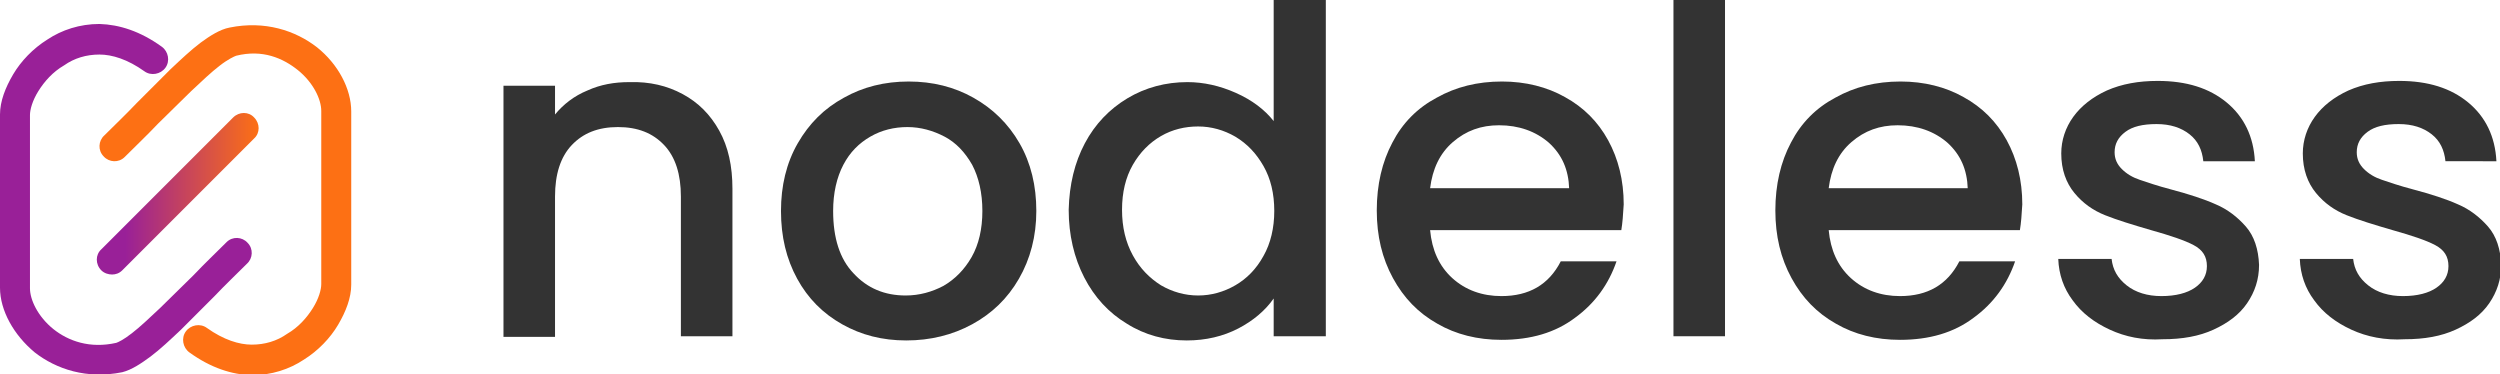
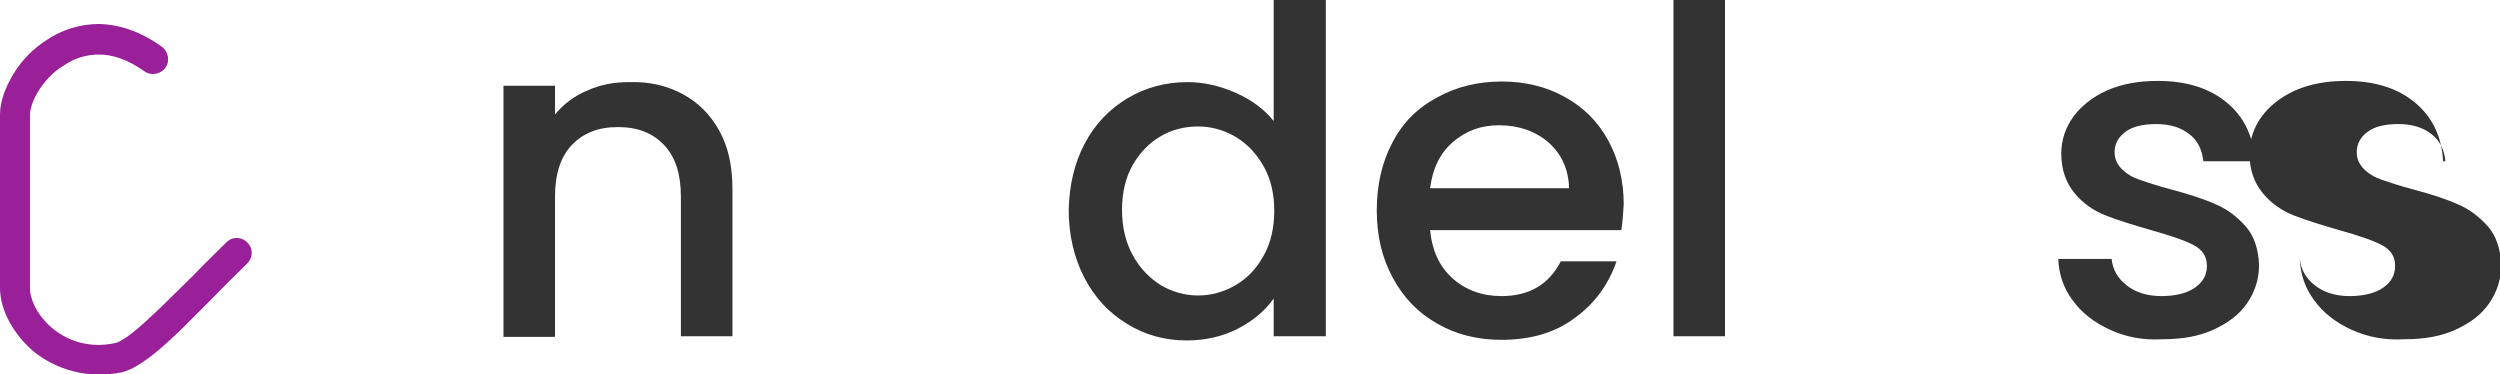
<svg xmlns="http://www.w3.org/2000/svg" version="1.1" id="Layer_1" x="0px" y="0px" viewBox="0 0 417.1 62.4" style="enable-background:new 0 0 417.1 62.4;" xml:space="preserve">
  <style type="text/css">
	.st0{fill:#333333;}
	.st1{fill-rule:evenodd;clip-rule:evenodd;fill:#992098;}
	.st2{fill-rule:evenodd;clip-rule:evenodd;fill:#FD7014;}
	.st3{fill-rule:evenodd;clip-rule:evenodd;fill:url(#SVGID_1_);}
	.st4{fill:none;stroke:#992098;stroke-width:22;stroke-linecap:round;stroke-linejoin:bevel;stroke-miterlimit:10;}
	.st5{fill:none;stroke:#000000;stroke-width:12;stroke-miterlimit:10;}
	.st6{fill:none;stroke:#000000;stroke-width:12;stroke-linecap:round;stroke-miterlimit:10;}
	.st7{fill:none;stroke:#FD7014;stroke-width:20;stroke-linecap:round;stroke-miterlimit:10;}
	.st8{fill:none;stroke:#000000;stroke-width:26;stroke-miterlimit:10;}
	.st9{fill:none;stroke:#000000;stroke-width:26;stroke-linecap:round;stroke-miterlimit:10;}
	.st10{fill:none;stroke:#FD7014;stroke-width:25;stroke-linecap:round;stroke-miterlimit:10;}
	.st11{fill:none;stroke:#000000;stroke-width:15;stroke-linecap:round;stroke-linejoin:round;stroke-miterlimit:10;}
	.st12{fill:#FFFFFF;stroke:#000000;stroke-width:22;stroke-miterlimit:10;}
	.st13{fill:none;stroke:#000000;stroke-width:22;stroke-miterlimit:10;}
	.st14{fill:none;stroke:#000000;stroke-width:22;stroke-linecap:round;stroke-miterlimit:10;}
	.st15{fill:url(#SVGID_2_);}
	.st16{fill:none;stroke:#992098;stroke-width:18;stroke-linecap:round;stroke-linejoin:bevel;stroke-miterlimit:10;}
	.st17{fill:url(#SVGID_3_);}
	.st18{fill:#F3F3F3;stroke:#333333;stroke-width:9;stroke-linecap:round;stroke-linejoin:round;stroke-miterlimit:10;}
	.st19{fill:#FFFFFF;stroke:#333333;stroke-width:9;stroke-linecap:round;stroke-linejoin:round;stroke-miterlimit:10;}
	.st20{fill:none;stroke:#333333;stroke-width:9;stroke-linecap:round;stroke-linejoin:round;stroke-miterlimit:10;}
	.st21{fill:none;stroke:#FD7014;stroke-width:13;stroke-linecap:round;stroke-miterlimit:10;}
	.st22{fill:none;stroke:#333333;stroke-width:10;stroke-linecap:round;stroke-linejoin:round;stroke-miterlimit:10;}
	.st23{fill:none;stroke:#992098;stroke-width:13;stroke-linecap:round;stroke-linejoin:bevel;stroke-miterlimit:10;}
	.st24{fill:#FFFFFF;}
	.st25{fill-rule:evenodd;clip-rule:evenodd;fill:url(#SVGID_4_);}
	.st26{fill:none;stroke:url(#SVGID_5_);stroke-width:47;stroke-linecap:round;stroke-linejoin:round;stroke-miterlimit:10;}
	.st27{fill:none;stroke:url(#SVGID_6_);stroke-width:47;stroke-linecap:round;stroke-linejoin:round;stroke-miterlimit:10;}
	.st28{fill:none;stroke:#992098;stroke-width:9;stroke-linecap:round;stroke-linejoin:round;stroke-miterlimit:10;}
	.st29{fill:url(#SVGID_7_);}
	.st30{fill:#F3F3F3;stroke:#333333;stroke-width:7;stroke-linecap:round;stroke-linejoin:round;stroke-miterlimit:10;}
	.st31{fill:#FFFFFF;stroke:#333333;stroke-width:7;stroke-linecap:round;stroke-linejoin:round;stroke-miterlimit:10;}
	.st32{fill:none;stroke:#333333;stroke-width:7;stroke-linecap:round;stroke-linejoin:round;stroke-miterlimit:10;}
	.st33{fill:none;stroke:#FD7014;stroke-width:7;stroke-linecap:round;stroke-miterlimit:10;}
	.st34{opacity:0.3;}
	.st35{clip-path:url(#SVGID_9_);fill:#992098;}
	.st36{fill:#F3F3F3;}
	.st37{clip-path:url(#SVGID_11_);fill:#DD5838;}
	.st38{clip-path:url(#SVGID_11_);fill:#DE5937;}
	.st39{clip-path:url(#SVGID_11_);fill:#DF5A36;}
	.st40{clip-path:url(#SVGID_11_);fill:#E05A35;}
	.st41{clip-path:url(#SVGID_11_);fill:#E15B34;}
	.st42{clip-path:url(#SVGID_11_);fill:#E25C32;}
	.st43{clip-path:url(#SVGID_11_);fill:#E35C31;}
	.st44{clip-path:url(#SVGID_11_);fill:#E45D30;}
	.st45{clip-path:url(#SVGID_11_);fill:#E55E2F;}
	.st46{clip-path:url(#SVGID_11_);fill:#E65F2E;}
	.st47{clip-path:url(#SVGID_11_);fill:#E75F2D;}
	.st48{clip-path:url(#SVGID_11_);fill:#E7602C;}
	.st49{clip-path:url(#SVGID_11_);fill:#E8602B;}
	.st50{clip-path:url(#SVGID_11_);fill:#E9612A;}
	.st51{clip-path:url(#SVGID_11_);fill:#EA622A;}
	.st52{clip-path:url(#SVGID_11_);fill:#EB6229;}
	.st53{clip-path:url(#SVGID_11_);fill:#EB6328;}
	.st54{clip-path:url(#SVGID_11_);fill:#EC6327;}
	.st55{clip-path:url(#SVGID_11_);fill:#ED6426;}
	.st56{clip-path:url(#SVGID_11_);fill:#EE6425;}
	.st57{clip-path:url(#SVGID_11_);fill:#EE6525;}
	.st58{clip-path:url(#SVGID_11_);fill:#EF6524;}
	.st59{clip-path:url(#SVGID_11_);fill:#F06623;}
	.st60{clip-path:url(#SVGID_11_);fill:#F06622;}
	.st61{clip-path:url(#SVGID_11_);fill:#F16722;}
	.st62{clip-path:url(#SVGID_11_);fill:#F16721;}
	.st63{clip-path:url(#SVGID_11_);fill:#F26820;}
	.st64{clip-path:url(#SVGID_11_);fill:#F36820;}
	.st65{clip-path:url(#SVGID_11_);fill:#F3691F;}
	.st66{clip-path:url(#SVGID_11_);fill:#F4691F;}
	.st67{clip-path:url(#SVGID_11_);fill:#F4691E;}
	.st68{clip-path:url(#SVGID_11_);fill:#F56A1D;}
	.st69{clip-path:url(#SVGID_11_);fill:#F66A1C;}
	.st70{clip-path:url(#SVGID_11_);fill:#F66B1C;}
	.st71{clip-path:url(#SVGID_11_);fill:#F66B1B;}
	.st72{clip-path:url(#SVGID_11_);fill:#F76B1B;}
	.st73{clip-path:url(#SVGID_11_);fill:#F76C1B;}
	.st74{clip-path:url(#SVGID_11_);fill:#F86C1A;}
	.st75{clip-path:url(#SVGID_11_);fill:#F86C19;}
	.st76{clip-path:url(#SVGID_11_);fill:#F96D19;}
	.st77{clip-path:url(#SVGID_11_);fill:#F96D18;}
	.st78{clip-path:url(#SVGID_11_);fill:#FA6D18;}
	.st79{clip-path:url(#SVGID_11_);fill:#FA6E18;}
	.st80{clip-path:url(#SVGID_11_);fill:#FA6E17;}
	.st81{clip-path:url(#SVGID_11_);fill:#FB6E17;}
	.st82{clip-path:url(#SVGID_11_);fill:#FB6E16;}
	.st83{clip-path:url(#SVGID_11_);fill:#FB6F16;}
	.st84{clip-path:url(#SVGID_11_);fill:#FC6F16;}
	.st85{clip-path:url(#SVGID_11_);fill:#FC6F15;}
	.st86{clip-path:url(#SVGID_11_);fill:#FC7015;}
	.st87{clip-path:url(#SVGID_11_);fill:#FD7014;}
	.st88{clip-path:url(#SVGID_11_);fill:#B83C62;}
	.st89{clip-path:url(#SVGID_11_);fill:#BA3D60;}
	.st90{clip-path:url(#SVGID_11_);fill:#BB3F5E;}
	.st91{clip-path:url(#SVGID_11_);fill:#BD405C;}
	.st92{clip-path:url(#SVGID_11_);fill:#BE415B;}
	.st93{clip-path:url(#SVGID_11_);fill:#C04259;}
	.st94{clip-path:url(#SVGID_11_);fill:#C24357;}
	.st95{clip-path:url(#SVGID_11_);fill:#C34555;}
	.st96{clip-path:url(#SVGID_11_);fill:#C54654;}
	.st97{clip-path:url(#SVGID_11_);fill:#C64752;}
	.st98{clip-path:url(#SVGID_11_);fill:#C84850;}
	.st99{clip-path:url(#SVGID_11_);fill:#C9494F;}
	.st100{clip-path:url(#SVGID_11_);fill:#CA4A4D;}
	.st101{clip-path:url(#SVGID_11_);fill:#CC4B4C;}
	.st102{clip-path:url(#SVGID_11_);fill:#CD4C4A;}
	.st103{clip-path:url(#SVGID_11_);fill:#CF4D48;}
	.st104{clip-path:url(#SVGID_11_);fill:#D04E47;}
	.st105{clip-path:url(#SVGID_11_);fill:#D14F46;}
	.st106{clip-path:url(#SVGID_11_);fill:#D25044;}
	.st107{clip-path:url(#SVGID_11_);fill:#D45143;}
	.st108{clip-path:url(#SVGID_11_);fill:#D55241;}
	.st109{clip-path:url(#SVGID_11_);fill:#D65340;}
	.st110{clip-path:url(#SVGID_11_);fill:#D7543F;}
	.st111{clip-path:url(#SVGID_11_);fill:#D8553D;}
	.st112{clip-path:url(#SVGID_11_);fill:#DA553C;}
	.st113{clip-path:url(#SVGID_11_);fill:#DB563B;}
	.st114{clip-path:url(#SVGID_11_);fill:#DC5739;}
	.st115{clip-path:url(#SVGID_11_);fill:#911F8E;}
	.st116{clip-path:url(#SVGID_11_);fill:#93218C;}
	.st117{clip-path:url(#SVGID_11_);fill:#952289;}
	.st118{clip-path:url(#SVGID_11_);fill:#972487;}
	.st119{clip-path:url(#SVGID_11_);fill:#9A2584;}
	.st120{clip-path:url(#SVGID_11_);fill:#9C2782;}
	.st121{clip-path:url(#SVGID_11_);fill:#9E2980;}
	.st122{clip-path:url(#SVGID_11_);fill:#A02A7D;}
	.st123{clip-path:url(#SVGID_11_);fill:#A22C7B;}
	.st124{clip-path:url(#SVGID_11_);fill:#A42D79;}
	.st125{clip-path:url(#SVGID_11_);fill:#A62F77;}
	.st126{clip-path:url(#SVGID_11_);fill:#A83074;}
	.st127{clip-path:url(#SVGID_11_);fill:#AA3172;}
	.st128{clip-path:url(#SVGID_11_);fill:#AB3370;}
	.st129{clip-path:url(#SVGID_11_);fill:#AD346E;}
	.st130{clip-path:url(#SVGID_11_);fill:#AF366C;}
	.st131{clip-path:url(#SVGID_11_);fill:#B1376A;}
	.st132{clip-path:url(#SVGID_11_);fill:#B33868;}
	.st133{clip-path:url(#SVGID_11_);fill:#B43A66;}
	.st134{clip-path:url(#SVGID_11_);fill:#B63B64;}
	.st135{fill:#992098;}
	.st136{fill:none;stroke:#FD7014;stroke-width:9;stroke-linecap:round;stroke-linejoin:round;stroke-miterlimit:10;}
	.st137{fill:none;stroke:#992098;stroke-width:20.992;stroke-linecap:round;stroke-linejoin:round;stroke-miterlimit:10;}
	.st138{fill:none;stroke:#FD7014;stroke-width:12;stroke-linecap:round;stroke-linejoin:round;stroke-miterlimit:10;}
	.st139{fill:none;stroke:#992098;stroke-width:12;stroke-linecap:round;stroke-linejoin:round;stroke-miterlimit:10;}
	.st140{fill:#FD7014;}
	.st141{fill:none;stroke:url(#SVGID_12_);stroke-width:20.992;stroke-linecap:round;stroke-linejoin:round;stroke-miterlimit:10;}
	.st142{fill:none;stroke:url(#SVGID_13_);stroke-width:14;stroke-linecap:round;stroke-linejoin:round;stroke-miterlimit:10;}
	.st143{fill:none;stroke:#992098;stroke-width:14;stroke-linecap:round;stroke-linejoin:round;stroke-miterlimit:10;}
	.st144{fill:none;stroke:#F3F3F3;stroke-width:7;stroke-linecap:round;stroke-linejoin:round;stroke-miterlimit:10;}
	.st145{fill:none;stroke:url(#SVGID_14_);stroke-width:13;stroke-linecap:round;stroke-linejoin:round;stroke-miterlimit:10;}
	.st146{fill:none;stroke:#FD7014;stroke-width:4;stroke-miterlimit:10;}
	.st147{fill:url(#SVGID_15_);}
	.st148{fill:none;stroke:url(#SVGID_16_);stroke-width:13;stroke-linecap:round;stroke-linejoin:round;stroke-miterlimit:10;}
	.st149{fill:#FFFFFF;stroke:url(#SVGID_17_);stroke-width:7;stroke-linecap:round;stroke-linejoin:round;stroke-miterlimit:10;}
	.st150{fill:none;stroke:#333333;stroke-width:6;stroke-linecap:round;stroke-linejoin:round;stroke-miterlimit:10;}
	.st151{fill:none;stroke:#992098;stroke-width:10;stroke-linecap:round;stroke-linejoin:round;stroke-miterlimit:10;}
	.st152{fill:none;stroke:#FD7014;stroke-width:10;stroke-linecap:round;stroke-linejoin:round;stroke-miterlimit:10;}
	.st153{fill:none;stroke:url(#SVGID_18_);stroke-width:10;stroke-linecap:round;stroke-linejoin:round;stroke-miterlimit:10;}
	.st154{fill:none;stroke:url(#SVGID_19_);stroke-width:10;stroke-linecap:round;stroke-linejoin:round;stroke-miterlimit:10;}
	.st155{fill:none;stroke:url(#SVGID_20_);stroke-width:10;stroke-linecap:round;stroke-linejoin:round;stroke-miterlimit:10;}
	.st156{fill:none;stroke:url(#SVGID_21_);stroke-width:10;stroke-linecap:round;stroke-linejoin:round;stroke-miterlimit:10;}
	.st157{fill:none;stroke:#000000;stroke-width:7;stroke-linecap:round;stroke-linejoin:round;stroke-miterlimit:10;}
	.st158{fill:url(#SVGID_22_);}
	.st159{fill:none;stroke:url(#SVGID_23_);stroke-width:4;stroke-miterlimit:10;}
	.st160{fill:none;stroke:url(#SVGID_24_);stroke-width:4;stroke-miterlimit:10;}
	.st161{fill:#F9FBFF;}
	.st162{fill:none;stroke:#F3F3F3;stroke-width:8;stroke-linecap:round;stroke-linejoin:round;stroke-miterlimit:10;}
	.st163{fill:none;stroke:#333333;stroke-width:8;stroke-linecap:round;stroke-linejoin:round;stroke-miterlimit:10;}
	.st164{fill:url(#SVGID_25_);}
	.st165{fill:url(#SVGID_26_);}
	.st166{fill:url(#SVGID_27_);}
	.st167{fill:url(#SVGID_28_);}
	.st168{fill:url(#SVGID_29_);}
	.st169{fill:url(#SVGID_30_);}
	.st170{fill:url(#SVGID_31_);}
	.st171{fill:url(#SVGID_32_);}
	.st172{clip-path:url(#SVGID_34_);fill:#EB6328;}
	.st173{clip-path:url(#SVGID_34_);fill:#EB6229;}
	.st174{clip-path:url(#SVGID_34_);fill:#EA622A;}
	.st175{clip-path:url(#SVGID_34_);fill:#E9612A;}
	.st176{clip-path:url(#SVGID_36_);fill:#EB6328;}
	.st177{clip-path:url(#SVGID_36_);fill:#EB6229;}
	.st178{clip-path:url(#SVGID_36_);fill:#EA622A;}
	.st179{clip-path:url(#SVGID_36_);fill:#E9612A;}
	.st180{clip-path:url(#SVGID_38_);fill:#E15B34;}
	.st181{clip-path:url(#SVGID_38_);fill:#E05A35;}
	.st182{clip-path:url(#SVGID_38_);fill:#DF5A36;}
	.st183{clip-path:url(#SVGID_38_);fill:#DE5937;}
	.st184{clip-path:url(#SVGID_38_);fill:#DD5838;}
	.st185{clip-path:url(#SVGID_38_);fill:#DC5739;}
	.st186{clip-path:url(#SVGID_38_);fill:#DB563B;}
	.st187{clip-path:url(#SVGID_38_);fill:#DA553C;}
	.st188{clip-path:url(#SVGID_38_);fill:#D8553D;}
	.st189{clip-path:url(#SVGID_38_);fill:#D7543F;}
	.st190{clip-path:url(#SVGID_38_);fill:#D65340;}
	.st191{clip-path:url(#SVGID_38_);fill:#D55241;}
	.st192{clip-path:url(#SVGID_38_);fill:#D45143;}
	.st193{clip-path:url(#SVGID_38_);fill:#D25044;}
	.st194{clip-path:url(#SVGID_38_);fill:#D14F46;}
	.st195{clip-path:url(#SVGID_38_);fill:#D04E47;}
	.st196{clip-path:url(#SVGID_38_);fill:#CF4D48;}
	.st197{clip-path:url(#SVGID_38_);fill:#CD4C4A;}
	.st198{clip-path:url(#SVGID_38_);fill:#CC4B4C;}
	.st199{clip-path:url(#SVGID_38_);fill:#CA4A4D;}
	.st200{clip-path:url(#SVGID_38_);fill:#C9494F;}
	.st201{clip-path:url(#SVGID_38_);fill:#C84850;}
	.st202{clip-path:url(#SVGID_38_);fill:#C64752;}
	.st203{clip-path:url(#SVGID_38_);fill:#C54654;}
	.st204{clip-path:url(#SVGID_38_);fill:#C34555;}
	.st205{clip-path:url(#SVGID_38_);fill:#C24357;}
	.st206{clip-path:url(#SVGID_38_);fill:#C04259;}
	.st207{clip-path:url(#SVGID_38_);fill:#BE415B;}
	.st208{clip-path:url(#SVGID_38_);fill:#BD405C;}
	.st209{clip-path:url(#SVGID_38_);fill:#BB3F5E;}
	.st210{clip-path:url(#SVGID_38_);fill:#BA3D60;}
	.st211{clip-path:url(#SVGID_38_);fill:#B83C62;}
	.st212{clip-path:url(#SVGID_38_);fill:#B63B64;}
	.st213{clip-path:url(#SVGID_38_);fill:#B43A66;}
	.st214{clip-path:url(#SVGID_38_);fill:#B33868;}
	.st215{clip-path:url(#SVGID_38_);fill:#B1376A;}
	.st216{clip-path:url(#SVGID_38_);fill:#AF366C;}
	.st217{clip-path:url(#SVGID_38_);fill:#AD346E;}
	.st218{clip-path:url(#SVGID_38_);fill:#AB3370;}
	.st219{clip-path:url(#SVGID_38_);fill:#AA3172;}
	.st220{clip-path:url(#SVGID_38_);fill:#A83074;}
	.st221{clip-path:url(#SVGID_40_);fill:#BD405C;}
	.st222{clip-path:url(#SVGID_40_);fill:#BB3F5E;}
	.st223{clip-path:url(#SVGID_40_);fill:#BA3D60;}
	.st224{clip-path:url(#SVGID_40_);fill:#B83C62;}
	.st225{clip-path:url(#SVGID_40_);fill:#B63B64;}
	.st226{clip-path:url(#SVGID_40_);fill:#B43A66;}
	.st227{clip-path:url(#SVGID_40_);fill:#B33868;}
	.st228{clip-path:url(#SVGID_40_);fill:#B1376A;}
	.st229{clip-path:url(#SVGID_40_);fill:#AF366C;}
	.st230{clip-path:url(#SVGID_40_);fill:#AD346E;}
	.st231{clip-path:url(#SVGID_40_);fill:#AB3370;}
	.st232{clip-path:url(#SVGID_40_);fill:#AA3172;}
	.st233{clip-path:url(#SVGID_40_);fill:#A83074;}
	.st234{clip-path:url(#SVGID_40_);fill:#A62F77;}
	.st235{clip-path:url(#SVGID_40_);fill:#A42D79;}
	.st236{clip-path:url(#SVGID_40_);fill:#A22C7B;}
	.st237{clip-path:url(#SVGID_40_);fill:#A02A7D;}
	.st238{clip-path:url(#SVGID_40_);fill:#9E2980;}
	.st239{clip-path:url(#SVGID_40_);fill:#9C2782;}
	.st240{clip-path:url(#SVGID_40_);fill:#9A2584;}
	.st241{clip-path:url(#SVGID_40_);fill:#972487;}
	.st242{clip-path:url(#SVGID_40_);fill:#952289;}
	.st243{clip-path:url(#SVGID_40_);fill:#93218C;}
	.st244{clip-path:url(#SVGID_40_);fill:#911F8E;}
	.st245{clip-path:url(#SVGID_42_);fill:#E15B34;}
	.st246{clip-path:url(#SVGID_42_);fill:#E05A35;}
	.st247{clip-path:url(#SVGID_42_);fill:#DF5A36;}
	.st248{clip-path:url(#SVGID_42_);fill:#DE5937;}
	.st249{clip-path:url(#SVGID_42_);fill:#DD5838;}
	.st250{clip-path:url(#SVGID_42_);fill:#DC5739;}
	.st251{clip-path:url(#SVGID_42_);fill:#DB563B;}
	.st252{clip-path:url(#SVGID_42_);fill:#DA553C;}
	.st253{clip-path:url(#SVGID_42_);fill:#D8553D;}
	.st254{clip-path:url(#SVGID_42_);fill:#D7543F;}
	.st255{clip-path:url(#SVGID_42_);fill:#D65340;}
	.st256{clip-path:url(#SVGID_42_);fill:#D55241;}
	.st257{clip-path:url(#SVGID_42_);fill:#D45143;}
	.st258{clip-path:url(#SVGID_42_);fill:#D25044;}
	.st259{clip-path:url(#SVGID_42_);fill:#D14F46;}
	.st260{clip-path:url(#SVGID_42_);fill:#D04E47;}
	.st261{clip-path:url(#SVGID_42_);fill:#CF4D48;}
	.st262{clip-path:url(#SVGID_42_);fill:#CD4C4A;}
	.st263{clip-path:url(#SVGID_42_);fill:#CC4B4C;}
	.st264{clip-path:url(#SVGID_42_);fill:#CA4A4D;}
	.st265{clip-path:url(#SVGID_42_);fill:#C9494F;}
	.st266{clip-path:url(#SVGID_42_);fill:#C84850;}
	.st267{clip-path:url(#SVGID_42_);fill:#C64752;}
	.st268{clip-path:url(#SVGID_42_);fill:#C54654;}
	.st269{clip-path:url(#SVGID_42_);fill:#C34555;}
	.st270{clip-path:url(#SVGID_42_);fill:#C24357;}
	.st271{clip-path:url(#SVGID_42_);fill:#C04259;}
	.st272{clip-path:url(#SVGID_42_);fill:#BE415B;}
	.st273{clip-path:url(#SVGID_42_);fill:#BD405C;}
	.st274{clip-path:url(#SVGID_42_);fill:#BB3F5E;}
	.st275{clip-path:url(#SVGID_42_);fill:#BA3D60;}
	.st276{clip-path:url(#SVGID_42_);fill:#B83C62;}
	.st277{clip-path:url(#SVGID_42_);fill:#B63B64;}
	.st278{clip-path:url(#SVGID_42_);fill:#B43A66;}
	.st279{clip-path:url(#SVGID_42_);fill:#B33868;}
	.st280{clip-path:url(#SVGID_42_);fill:#B1376A;}
	.st281{clip-path:url(#SVGID_42_);fill:#AF366C;}
	.st282{clip-path:url(#SVGID_42_);fill:#AD346E;}
	.st283{clip-path:url(#SVGID_42_);fill:#AB3370;}
	.st284{clip-path:url(#SVGID_42_);fill:#AA3172;}
	.st285{clip-path:url(#SVGID_44_);fill:#FD7014;}
	.st286{clip-path:url(#SVGID_44_);fill:#FC7015;}
	.st287{clip-path:url(#SVGID_44_);fill:#FC6F15;}
	.st288{clip-path:url(#SVGID_44_);fill:#FC6F16;}
	.st289{clip-path:url(#SVGID_44_);fill:#FB6F16;}
	.st290{clip-path:url(#SVGID_44_);fill:#FB6E16;}
	.st291{clip-path:url(#SVGID_44_);fill:#FB6E17;}
	.st292{clip-path:url(#SVGID_44_);fill:#FA6E17;}
	.st293{clip-path:url(#SVGID_44_);fill:#FA6E18;}
	.st294{clip-path:url(#SVGID_44_);fill:#FA6D18;}
	.st295{clip-path:url(#SVGID_44_);fill:#F96D18;}
	.st296{clip-path:url(#SVGID_44_);fill:#F96D19;}
	.st297{clip-path:url(#SVGID_44_);fill:#F86C19;}
	.st298{clip-path:url(#SVGID_44_);fill:#F86C1A;}
	.st299{clip-path:url(#SVGID_44_);fill:#F76C1B;}
	.st300{clip-path:url(#SVGID_44_);fill:#F76B1B;}
	.st301{clip-path:url(#SVGID_44_);fill:#F66B1B;}
	.st302{clip-path:url(#SVGID_44_);fill:#F66B1C;}
	.st303{clip-path:url(#SVGID_44_);fill:#F66A1C;}
	.st304{clip-path:url(#SVGID_44_);fill:#F56A1D;}
	.st305{clip-path:url(#SVGID_44_);fill:#F4691E;}
	.st306{clip-path:url(#SVGID_44_);fill:#F4691F;}
	.st307{clip-path:url(#SVGID_44_);fill:#F3691F;}
	.st308{clip-path:url(#SVGID_44_);fill:#F36820;}
	.st309{clip-path:url(#SVGID_44_);fill:#F26820;}
	.st310{clip-path:url(#SVGID_44_);fill:#F16721;}
	.st311{clip-path:url(#SVGID_46_);fill:#FD7014;}
	.st312{clip-path:url(#SVGID_46_);fill:#FC7015;}
	.st313{clip-path:url(#SVGID_46_);fill:#FC6F15;}
	.st314{clip-path:url(#SVGID_46_);fill:#FC6F16;}
	.st315{clip-path:url(#SVGID_48_);fill:#FD7014;}
	.st316{clip-path:url(#SVGID_48_);fill:#FC7015;}
	.st317{clip-path:url(#SVGID_48_);fill:#FC6F15;}
	.st318{clip-path:url(#SVGID_48_);fill:#FC6F16;}
	.st319{clip-path:url(#SVGID_48_);fill:#FB6F16;}
	.st320{clip-path:url(#SVGID_48_);fill:#FB6E16;}
	.st321{clip-path:url(#SVGID_48_);fill:#FB6E17;}
	.st322{clip-path:url(#SVGID_48_);fill:#FA6E17;}
	.st323{clip-path:url(#SVGID_48_);fill:#FA6E18;}
	.st324{clip-path:url(#SVGID_48_);fill:#FA6D18;}
	.st325{clip-path:url(#SVGID_48_);fill:#F96D18;}
	.st326{clip-path:url(#SVGID_48_);fill:#F96D19;}
	.st327{clip-path:url(#SVGID_48_);fill:#F86C19;}
	.st328{clip-path:url(#SVGID_48_);fill:#F86C1A;}
	.st329{clip-path:url(#SVGID_48_);fill:#F76C1B;}
	.st330{clip-path:url(#SVGID_48_);fill:#F76B1B;}
	.st331{clip-path:url(#SVGID_48_);fill:#F66B1B;}
	.st332{clip-path:url(#SVGID_48_);fill:#F66B1C;}
	.st333{clip-path:url(#SVGID_48_);fill:#F66A1C;}
	.st334{clip-path:url(#SVGID_48_);fill:#F56A1D;}
	.st335{clip-path:url(#SVGID_48_);fill:#F4691E;}
	.st336{clip-path:url(#SVGID_48_);fill:#F4691F;}
	.st337{clip-path:url(#SVGID_48_);fill:#F3691F;}
	.st338{clip-path:url(#SVGID_48_);fill:#F36820;}
	.st339{clip-path:url(#SVGID_48_);fill:#F26820;}
	.st340{clip-path:url(#SVGID_48_);fill:#F16721;}
	.st341{fill:none;stroke:url(#SVGID_49_);stroke-width:12;stroke-linecap:round;stroke-linejoin:round;stroke-miterlimit:10;}
	.st342{fill:none;stroke:url(#SVGID_50_);stroke-width:12;stroke-linecap:round;stroke-linejoin:round;stroke-miterlimit:10;}
	.st343{fill:none;stroke:url(#SVGID_51_);stroke-width:12;stroke-linecap:round;stroke-linejoin:round;stroke-miterlimit:10;}
	.st344{fill:none;stroke:url(#SVGID_52_);stroke-width:12;stroke-linecap:round;stroke-linejoin:round;stroke-miterlimit:10;}
	.st345{fill:none;stroke:url(#SVGID_53_);stroke-width:12;stroke-linecap:round;stroke-linejoin:round;stroke-miterlimit:10;}
	.st346{fill:none;stroke:url(#SVGID_54_);stroke-width:12;stroke-linecap:round;stroke-linejoin:round;stroke-miterlimit:10;}
	.st347{fill:none;stroke:url(#SVGID_55_);stroke-width:12;stroke-linecap:round;stroke-linejoin:round;stroke-miterlimit:10;}
	.st348{fill:none;stroke:url(#SVGID_56_);stroke-width:12;stroke-linecap:round;stroke-linejoin:round;stroke-miterlimit:10;}
	.st349{fill:none;stroke:#333333;stroke-width:7;stroke-miterlimit:10;}
	.st350{fill:none;stroke:url(#SVGID_57_);stroke-width:12;stroke-linecap:round;stroke-linejoin:round;stroke-miterlimit:10;}
	.st351{clip-path:url(#SVGID_59_);fill:#FD7014;}
	.st352{clip-path:url(#SVGID_59_);fill:#FC7015;}
	.st353{clip-path:url(#SVGID_59_);fill:#FC6F15;}
	.st354{clip-path:url(#SVGID_59_);fill:#FC6F16;}
	.st355{clip-path:url(#SVGID_59_);fill:#FB6F16;}
	.st356{clip-path:url(#SVGID_59_);fill:#FB6E16;}
	.st357{clip-path:url(#SVGID_59_);fill:#FB6E17;}
	.st358{clip-path:url(#SVGID_59_);fill:#FA6E17;}
	.st359{clip-path:url(#SVGID_59_);fill:#FA6E18;}
	.st360{clip-path:url(#SVGID_59_);fill:#FA6D18;}
	.st361{clip-path:url(#SVGID_59_);fill:#F96D18;}
	.st362{clip-path:url(#SVGID_59_);fill:#F96D19;}
	.st363{clip-path:url(#SVGID_59_);fill:#F86C19;}
	.st364{clip-path:url(#SVGID_59_);fill:#F86C1A;}
	.st365{clip-path:url(#SVGID_59_);fill:#F76C1B;}
	.st366{clip-path:url(#SVGID_59_);fill:#F76B1B;}
	.st367{clip-path:url(#SVGID_59_);fill:#F66B1B;}
	.st368{clip-path:url(#SVGID_59_);fill:#F66B1C;}
	.st369{clip-path:url(#SVGID_59_);fill:#F66A1C;}
	.st370{clip-path:url(#SVGID_59_);fill:#F56A1D;}
	.st371{clip-path:url(#SVGID_59_);fill:#F4691E;}
	.st372{clip-path:url(#SVGID_59_);fill:#F4691F;}
	.st373{clip-path:url(#SVGID_59_);fill:#F3691F;}
	.st374{clip-path:url(#SVGID_59_);fill:#F36820;}
	.st375{clip-path:url(#SVGID_59_);fill:#F26820;}
	.st376{clip-path:url(#SVGID_59_);fill:#F16721;}
	.st377{clip-path:url(#SVGID_59_);fill:#F16722;}
	.st378{clip-path:url(#SVGID_59_);fill:#F06622;}
	.st379{clip-path:url(#SVGID_59_);fill:#F06623;}
	.st380{clip-path:url(#SVGID_59_);fill:#EF6524;}
	.st381{clip-path:url(#SVGID_59_);fill:#EE6525;}
	.st382{clip-path:url(#SVGID_59_);fill:#EE6425;}
	.st383{clip-path:url(#SVGID_59_);fill:#ED6426;}
	.st384{clip-path:url(#SVGID_59_);fill:#EC6327;}
	.st385{clip-path:url(#SVGID_59_);fill:#EB6328;}
	.st386{clip-path:url(#SVGID_59_);fill:#EB6229;}
	.st387{clip-path:url(#SVGID_59_);fill:#EA622A;}
	.st388{clip-path:url(#SVGID_59_);fill:#E9612A;}
	.st389{clip-path:url(#SVGID_59_);fill:#E8602B;}
	.st390{clip-path:url(#SVGID_59_);fill:#E7602C;}
	.st391{clip-path:url(#SVGID_59_);fill:#E75F2D;}
	.st392{clip-path:url(#SVGID_59_);fill:#E65F2E;}
	.st393{clip-path:url(#SVGID_59_);fill:#E55E2F;}
	.st394{clip-path:url(#SVGID_59_);fill:#E45D30;}
	.st395{clip-path:url(#SVGID_59_);fill:#E35C31;}
	.st396{clip-path:url(#SVGID_59_);fill:#E25C32;}
	.st397{clip-path:url(#SVGID_59_);fill:#E15B34;}
	.st398{clip-path:url(#SVGID_59_);fill:#E05A35;}
	.st399{clip-path:url(#SVGID_59_);fill:#DF5A36;}
	.st400{clip-path:url(#SVGID_59_);fill:#DE5937;}
	.st401{clip-path:url(#SVGID_59_);fill:#DD5838;}
	.st402{clip-path:url(#SVGID_59_);fill:#DC5739;}
	.st403{clip-path:url(#SVGID_59_);fill:#DB563B;}
	.st404{clip-path:url(#SVGID_59_);fill:#DA553C;}
	.st405{clip-path:url(#SVGID_59_);fill:#D8553D;}
	.st406{clip-path:url(#SVGID_59_);fill:#D7543F;}
	.st407{clip-path:url(#SVGID_59_);fill:#D65340;}
	.st408{clip-path:url(#SVGID_59_);fill:#D55241;}
	.st409{clip-path:url(#SVGID_59_);fill:#D45143;}
	.st410{clip-path:url(#SVGID_59_);fill:#D25044;}
	.st411{clip-path:url(#SVGID_59_);fill:#D14F46;}
	.st412{clip-path:url(#SVGID_59_);fill:#D04E47;}
	.st413{clip-path:url(#SVGID_59_);fill:#CF4D48;}
	.st414{clip-path:url(#SVGID_59_);fill:#CD4C4A;}
	.st415{clip-path:url(#SVGID_59_);fill:#CC4B4C;}
	.st416{clip-path:url(#SVGID_59_);fill:#CA4A4D;}
	.st417{clip-path:url(#SVGID_59_);fill:#C9494F;}
	.st418{clip-path:url(#SVGID_59_);fill:#C84850;}
	.st419{clip-path:url(#SVGID_59_);fill:#C64752;}
	.st420{clip-path:url(#SVGID_59_);fill:#C54654;}
	.st421{clip-path:url(#SVGID_59_);fill:#C34555;}
	.st422{clip-path:url(#SVGID_59_);fill:#C24357;}
	.st423{clip-path:url(#SVGID_59_);fill:#C04259;}
	.st424{clip-path:url(#SVGID_59_);fill:#BE415B;}
	.st425{clip-path:url(#SVGID_59_);fill:#BD405C;}
	.st426{clip-path:url(#SVGID_59_);fill:#BB3F5E;}
	.st427{clip-path:url(#SVGID_59_);fill:#BA3D60;}
	.st428{clip-path:url(#SVGID_59_);fill:#B83C62;}
	.st429{clip-path:url(#SVGID_59_);fill:#B63B64;}
	.st430{clip-path:url(#SVGID_59_);fill:#B43A66;}
	.st431{clip-path:url(#SVGID_59_);fill:#B33868;}
	.st432{clip-path:url(#SVGID_59_);fill:#B1376A;}
	.st433{clip-path:url(#SVGID_59_);fill:#AF366C;}
	.st434{clip-path:url(#SVGID_59_);fill:#AD346E;}
	.st435{clip-path:url(#SVGID_59_);fill:#AB3370;}
	.st436{clip-path:url(#SVGID_59_);fill:#AA3172;}
	.st437{clip-path:url(#SVGID_59_);fill:#A83074;}
	.st438{clip-path:url(#SVGID_59_);fill:#A62F77;}
	.st439{clip-path:url(#SVGID_59_);fill:#A42D79;}
	.st440{clip-path:url(#SVGID_59_);fill:#A22C7B;}
	.st441{clip-path:url(#SVGID_59_);fill:#A02A7D;}
	.st442{clip-path:url(#SVGID_59_);fill:#9E2980;}
	.st443{clip-path:url(#SVGID_59_);fill:#9C2782;}
	.st444{clip-path:url(#SVGID_59_);fill:#9A2584;}
	.st445{clip-path:url(#SVGID_59_);fill:#972487;}
	.st446{clip-path:url(#SVGID_59_);fill:#952289;}
	.st447{clip-path:url(#SVGID_59_);fill:#93218C;}
	.st448{clip-path:url(#SVGID_59_);fill:#911F8E;}
	.st449{fill:url(#SVGID_60_);}
	.st450{clip-path:url(#SVGID_62_);fill:#911F8E;}
	.st451{clip-path:url(#SVGID_62_);fill:#93218C;}
	.st452{clip-path:url(#SVGID_62_);fill:#952289;}
	.st453{clip-path:url(#SVGID_62_);fill:#972487;}
	.st454{clip-path:url(#SVGID_62_);fill:#9A2584;}
	.st455{clip-path:url(#SVGID_62_);fill:#9C2782;}
	.st456{clip-path:url(#SVGID_62_);fill:#9E2980;}
	.st457{clip-path:url(#SVGID_62_);fill:#A02A7D;}
	.st458{clip-path:url(#SVGID_62_);fill:#A22C7B;}
	.st459{clip-path:url(#SVGID_62_);fill:#A42D79;}
	.st460{clip-path:url(#SVGID_62_);fill:#A62F77;}
	.st461{clip-path:url(#SVGID_62_);fill:#A83074;}
	.st462{clip-path:url(#SVGID_62_);fill:#AA3172;}
	.st463{clip-path:url(#SVGID_62_);fill:#AB3370;}
	.st464{clip-path:url(#SVGID_62_);fill:#AD346E;}
	.st465{clip-path:url(#SVGID_62_);fill:#AF366C;}
	.st466{clip-path:url(#SVGID_62_);fill:#B1376A;}
	.st467{clip-path:url(#SVGID_62_);fill:#B33868;}
	.st468{clip-path:url(#SVGID_62_);fill:#B43A66;}
	.st469{clip-path:url(#SVGID_62_);fill:#B63B64;}
	.st470{clip-path:url(#SVGID_62_);fill:#B83C62;}
	.st471{clip-path:url(#SVGID_62_);fill:#BA3D60;}
	.st472{clip-path:url(#SVGID_62_);fill:#BB3F5E;}
	.st473{clip-path:url(#SVGID_62_);fill:#BD405C;}
	.st474{clip-path:url(#SVGID_62_);fill:#BE415B;}
	.st475{clip-path:url(#SVGID_62_);fill:#C04259;}
	.st476{clip-path:url(#SVGID_62_);fill:#C24357;}
	.st477{clip-path:url(#SVGID_62_);fill:#C34555;}
	.st478{clip-path:url(#SVGID_62_);fill:#C54654;}
	.st479{clip-path:url(#SVGID_62_);fill:#C64752;}
	.st480{clip-path:url(#SVGID_62_);fill:#C84850;}
	.st481{clip-path:url(#SVGID_62_);fill:#C9494F;}
	.st482{clip-path:url(#SVGID_62_);fill:#CA4A4D;}
	.st483{clip-path:url(#SVGID_62_);fill:#CC4B4C;}
	.st484{clip-path:url(#SVGID_62_);fill:#CD4C4A;}
	.st485{clip-path:url(#SVGID_62_);fill:#CF4D48;}
	.st486{clip-path:url(#SVGID_62_);fill:#D04E47;}
	.st487{clip-path:url(#SVGID_62_);fill:#D14F46;}
	.st488{clip-path:url(#SVGID_62_);fill:#D25044;}
	.st489{clip-path:url(#SVGID_62_);fill:#D45143;}
	.st490{clip-path:url(#SVGID_62_);fill:#D55241;}
	.st491{clip-path:url(#SVGID_62_);fill:#D65340;}
	.st492{clip-path:url(#SVGID_62_);fill:#D7543F;}
	.st493{clip-path:url(#SVGID_62_);fill:#D8553D;}
	.st494{clip-path:url(#SVGID_62_);fill:#DA553C;}
	.st495{clip-path:url(#SVGID_62_);fill:#DB563B;}
	.st496{clip-path:url(#SVGID_62_);fill:#DC5739;}
	.st497{clip-path:url(#SVGID_62_);fill:#DD5838;}
	.st498{clip-path:url(#SVGID_62_);fill:#DE5937;}
	.st499{clip-path:url(#SVGID_62_);fill:#DF5A36;}
	.st500{clip-path:url(#SVGID_62_);fill:#E05A35;}
	.st501{clip-path:url(#SVGID_62_);fill:#E15B34;}
	.st502{clip-path:url(#SVGID_62_);fill:#E25C32;}
	.st503{clip-path:url(#SVGID_62_);fill:#E35C31;}
	.st504{clip-path:url(#SVGID_62_);fill:#E45D30;}
	.st505{clip-path:url(#SVGID_62_);fill:#E55E2F;}
	.st506{clip-path:url(#SVGID_62_);fill:#E65F2E;}
	.st507{clip-path:url(#SVGID_62_);fill:#E75F2D;}
	.st508{clip-path:url(#SVGID_62_);fill:#E7602C;}
	.st509{clip-path:url(#SVGID_62_);fill:#E8602B;}
	.st510{clip-path:url(#SVGID_62_);fill:#E9612A;}
	.st511{clip-path:url(#SVGID_62_);fill:#EA622A;}
	.st512{clip-path:url(#SVGID_62_);fill:#EB6229;}
	.st513{clip-path:url(#SVGID_62_);fill:#EB6328;}
	.st514{clip-path:url(#SVGID_62_);fill:#EC6327;}
	.st515{clip-path:url(#SVGID_62_);fill:#ED6426;}
	.st516{clip-path:url(#SVGID_62_);fill:#EE6425;}
	.st517{clip-path:url(#SVGID_62_);fill:#EE6525;}
	.st518{clip-path:url(#SVGID_62_);fill:#EF6524;}
	.st519{clip-path:url(#SVGID_62_);fill:#F06623;}
	.st520{clip-path:url(#SVGID_62_);fill:#F06622;}
	.st521{clip-path:url(#SVGID_62_);fill:#F16722;}
	.st522{clip-path:url(#SVGID_62_);fill:#F16721;}
	.st523{clip-path:url(#SVGID_62_);fill:#F26820;}
	.st524{clip-path:url(#SVGID_62_);fill:#F36820;}
	.st525{clip-path:url(#SVGID_62_);fill:#F3691F;}
	.st526{clip-path:url(#SVGID_62_);fill:#F4691F;}
	.st527{clip-path:url(#SVGID_62_);fill:#F4691E;}
	.st528{clip-path:url(#SVGID_62_);fill:#F56A1D;}
	.st529{clip-path:url(#SVGID_62_);fill:#F66A1C;}
	.st530{clip-path:url(#SVGID_62_);fill:#F66B1C;}
	.st531{clip-path:url(#SVGID_62_);fill:#F66B1B;}
	.st532{clip-path:url(#SVGID_62_);fill:#F76B1B;}
	.st533{clip-path:url(#SVGID_62_);fill:#F76C1B;}
	.st534{clip-path:url(#SVGID_62_);fill:#F86C1A;}
	.st535{clip-path:url(#SVGID_62_);fill:#F86C19;}
	.st536{clip-path:url(#SVGID_62_);fill:#F96D19;}
	.st537{clip-path:url(#SVGID_62_);fill:#F96D18;}
	.st538{clip-path:url(#SVGID_62_);fill:#FA6D18;}
	.st539{clip-path:url(#SVGID_62_);fill:#FA6E18;}
	.st540{clip-path:url(#SVGID_62_);fill:#FA6E17;}
	.st541{clip-path:url(#SVGID_62_);fill:#FB6E17;}
	.st542{clip-path:url(#SVGID_62_);fill:#FB6E16;}
	.st543{clip-path:url(#SVGID_62_);fill:#FB6F16;}
	.st544{clip-path:url(#SVGID_62_);fill:#FC6F16;}
	.st545{clip-path:url(#SVGID_62_);fill:#FC6F15;}
	.st546{clip-path:url(#SVGID_62_);fill:#FC7015;}
	.st547{clip-path:url(#SVGID_62_);fill:#FD7014;}
	.st548{clip-path:url(#SVGID_64_);fill:#B63B64;}
	.st549{clip-path:url(#SVGID_64_);fill:#B73C63;}
	.st550{clip-path:url(#SVGID_64_);fill:#B93D61;}
	.st551{clip-path:url(#SVGID_64_);fill:#BA3D60;}
	.st552{clip-path:url(#SVGID_64_);fill:#BB3E5F;}
	.st553{clip-path:url(#SVGID_64_);fill:#BC3F5E;}
	.st554{clip-path:url(#SVGID_64_);fill:#BD405C;}
	.st555{clip-path:url(#SVGID_64_);fill:#BE415B;}
	.st556{clip-path:url(#SVGID_64_);fill:#BF425A;}
	.st557{clip-path:url(#SVGID_64_);fill:#C04259;}
	.st558{clip-path:url(#SVGID_64_);fill:#C14357;}
	.st559{clip-path:url(#SVGID_64_);fill:#C24456;}
	.st560{clip-path:url(#SVGID_64_);fill:#C34555;}
	.st561{clip-path:url(#SVGID_64_);fill:#C44654;}
	.st562{clip-path:url(#SVGID_64_);fill:#C64653;}
	.st563{clip-path:url(#SVGID_64_);fill:#C74751;}
	.st564{clip-path:url(#SVGID_64_);fill:#C84850;}
	.st565{clip-path:url(#SVGID_64_);fill:#C9494F;}
	.st566{clip-path:url(#SVGID_64_);fill:#CA494E;}
	.st567{clip-path:url(#SVGID_64_);fill:#CB4A4D;}
	.st568{clip-path:url(#SVGID_64_);fill:#CC4B4C;}
	.st569{clip-path:url(#SVGID_64_);fill:#CD4C4B;}
	.st570{clip-path:url(#SVGID_64_);fill:#CE4D49;}
	.st571{clip-path:url(#SVGID_64_);fill:#CF4D48;}
	.st572{clip-path:url(#SVGID_64_);fill:#D04E47;}
	.st573{clip-path:url(#SVGID_64_);fill:#D14F46;}
	.st574{clip-path:url(#SVGID_64_);fill:#D24F45;}
	.st575{clip-path:url(#SVGID_64_);fill:#D35044;}
	.st576{clip-path:url(#SVGID_64_);fill:#D45143;}
	.st577{clip-path:url(#SVGID_64_);fill:#D55242;}
	.st578{clip-path:url(#SVGID_64_);fill:#D55241;}
	.st579{clip-path:url(#SVGID_64_);fill:#D65340;}
	.st580{clip-path:url(#SVGID_64_);fill:#D7543F;}
	.st581{clip-path:url(#SVGID_64_);fill:#D8543E;}
	.st582{clip-path:url(#SVGID_64_);fill:#D9553C;}
	.st583{clip-path:url(#SVGID_64_);fill:#DA563B;}
	.st584{clip-path:url(#SVGID_64_);fill:#DB563A;}
	.st585{clip-path:url(#SVGID_64_);fill:#DC5739;}
	.st586{clip-path:url(#SVGID_64_);fill:#DD5838;}
	.st587{clip-path:url(#SVGID_64_);fill:#DE5837;}
	.st588{clip-path:url(#SVGID_64_);fill:#DF5936;}
	.st589{clip-path:url(#SVGID_64_);fill:#DF5A35;}
	.st590{clip-path:url(#SVGID_64_);fill:#E05A34;}
	.st591{clip-path:url(#SVGID_64_);fill:#E15B33;}
	.st592{clip-path:url(#SVGID_64_);fill:#E25C33;}
	.st593{clip-path:url(#SVGID_64_);fill:#E35C32;}
	.st594{clip-path:url(#SVGID_64_);fill:#E45D31;}
	.st595{clip-path:url(#SVGID_64_);fill:#E45E30;}
	.st596{clip-path:url(#SVGID_64_);fill:#E55E2F;}
	.st597{clip-path:url(#SVGID_64_);fill:#E65F2E;}
	.st598{clip-path:url(#SVGID_64_);fill:#E75F2D;}
	.st599{clip-path:url(#SVGID_64_);fill:#E8602C;}
	.st600{clip-path:url(#SVGID_64_);fill:#E8612B;}
	.st601{clip-path:url(#SVGID_64_);fill:#E9612A;}
	.st602{clip-path:url(#SVGID_64_);fill:#EA6229;}
	.st603{clip-path:url(#SVGID_64_);fill:#EB6229;}
	.st604{clip-path:url(#SVGID_64_);fill:#EB6328;}
	.st605{clip-path:url(#SVGID_64_);fill:#EC6327;}
	.st606{clip-path:url(#SVGID_64_);fill:#ED6426;}
	.st607{clip-path:url(#SVGID_64_);fill:#EE6425;}
	.st608{clip-path:url(#SVGID_64_);fill:#EE6525;}
	.st609{clip-path:url(#SVGID_64_);fill:#EF6624;}
	.st610{clip-path:url(#SVGID_64_);fill:#F06623;}
	.st611{clip-path:url(#SVGID_64_);fill:#F06722;}
	.st612{clip-path:url(#SVGID_64_);fill:#F16721;}
	.st613{clip-path:url(#SVGID_64_);fill:#F26821;}
	.st614{clip-path:url(#SVGID_64_);fill:#F26820;}
	.st615{clip-path:url(#SVGID_64_);fill:#F3681F;}
	.st616{clip-path:url(#SVGID_64_);fill:#F4691F;}
	.st617{clip-path:url(#SVGID_64_);fill:#F4691E;}
	.st618{clip-path:url(#SVGID_64_);fill:#F56A1D;}
	.st619{clip-path:url(#SVGID_64_);fill:#F66B1C;}
	.st620{clip-path:url(#SVGID_64_);fill:#F76B1B;}
	.st621{clip-path:url(#SVGID_64_);fill:#F76C1B;}
	.st622{clip-path:url(#SVGID_64_);fill:#F86C1A;}
	.st623{clip-path:url(#SVGID_64_);fill:#F96D19;}
	.st624{clip-path:url(#SVGID_64_);fill:#F96D18;}
	.st625{clip-path:url(#SVGID_64_);fill:#FA6D18;}
	.st626{clip-path:url(#SVGID_64_);fill:#911F8E;}
	.st627{clip-path:url(#SVGID_64_);fill:#92208D;}
	.st628{clip-path:url(#SVGID_64_);fill:#94218B;}
	.st629{clip-path:url(#SVGID_64_);fill:#95228A;}
	.st630{clip-path:url(#SVGID_64_);fill:#962388;}
	.st631{clip-path:url(#SVGID_64_);fill:#972487;}
	.st632{clip-path:url(#SVGID_64_);fill:#992585;}
	.st633{clip-path:url(#SVGID_64_);fill:#9A2684;}
	.st634{clip-path:url(#SVGID_64_);fill:#9B2783;}
	.st635{clip-path:url(#SVGID_64_);fill:#9C2781;}
	.st636{clip-path:url(#SVGID_64_);fill:#9E2880;}
	.st637{clip-path:url(#SVGID_64_);fill:#9F297E;}
	.st638{clip-path:url(#SVGID_64_);fill:#A02A7D;}
	.st639{clip-path:url(#SVGID_64_);fill:#A12B7C;}
	.st640{clip-path:url(#SVGID_64_);fill:#A22C7A;}
	.st641{clip-path:url(#SVGID_64_);fill:#A42D79;}
	.st642{clip-path:url(#SVGID_64_);fill:#A52E78;}
	.st643{clip-path:url(#SVGID_64_);fill:#A62F76;}
	.st644{clip-path:url(#SVGID_64_);fill:#A73075;}
	.st645{clip-path:url(#SVGID_64_);fill:#A83174;}
	.st646{clip-path:url(#SVGID_64_);fill:#AA3172;}
	.st647{clip-path:url(#SVGID_64_);fill:#AB3271;}
	.st648{clip-path:url(#SVGID_64_);fill:#AC3370;}
	.st649{clip-path:url(#SVGID_64_);fill:#AD346E;}
	.st650{clip-path:url(#SVGID_64_);fill:#AE356D;}
	.st651{clip-path:url(#SVGID_64_);fill:#AF366C;}
	.st652{clip-path:url(#SVGID_64_);fill:#B1376A;}
	.st653{clip-path:url(#SVGID_64_);fill:#B23869;}
	.st654{clip-path:url(#SVGID_64_);fill:#B33868;}
	.st655{clip-path:url(#SVGID_64_);fill:#B43966;}
	.st656{clip-path:url(#SVGID_64_);fill:#B53A65;}
	.st657{clip-path:url(#SVGID_64_);fill:#FA6E17;}
	.st658{clip-path:url(#SVGID_64_);fill:#FB6E16;}
	.st659{clip-path:url(#SVGID_64_);fill:#FB6F16;}
	.st660{clip-path:url(#SVGID_64_);fill:#FC6F16;}
	.st661{clip-path:url(#SVGID_64_);fill:#FC6F15;}
	.st662{clip-path:url(#SVGID_64_);fill:#FC7015;}
	.st663{clip-path:url(#SVGID_64_);fill:#FD7014;}
	.st664{fill:url(#SVGID_65_);}
	.st665{fill:url(#SVGID_66_);}
	.st666{fill:url(#SVGID_67_);}
	.st667{fill:url(#SVGID_68_);}
	.st668{fill:url(#SVGID_69_);}
	.st669{fill-rule:evenodd;clip-rule:evenodd;fill:#FFFFFF;}
	.st670{fill:url(#SVGID_72_);}
	.st671{fill:url(#SVGID_73_);}
</style>
  <g>
    <g>
      <path class="st1" d="M6.4,15.2c-1,1.6-1.4,3.1-1.4,4c0,0,0,0,0,0c0,0,0,27,0,28.9c0,1.9,1.3,4.7,3.9,6.8c2.5,2,6.1,3.3,10.5,2.3    c0.3-0.1,1.2-0.5,2.6-1.6c1.3-1,2.9-2.5,4.7-4.2c1.7-1.7,3.6-3.5,5.5-5.4l0.1-0.1c1.8-1.9,3.7-3.7,5.5-5.5c1-1,2.6-0.9,3.5,0.1    c1,1,0.9,2.6-0.1,3.5c-1.7,1.7-3.6,3.5-5.4,5.4l-0.1,0.1c-1.9,1.9-3.8,3.8-5.5,5.5c-1.8,1.7-3.5,3.3-5.1,4.5    c-1.5,1.1-3.1,2.2-4.7,2.6c-5.9,1.2-11-0.5-14.6-3.3C2.3,55.9,0,51.8,0,48c0,0,0,0,0,0l0-28.9c0-2.2,0.9-4.5,2.2-6.7    c1.3-2.2,3.3-4.3,5.7-5.8c2.4-1.6,5.4-2.6,8.7-2.6c3.3,0.1,6.8,1.2,10.4,3.8c1.1,0.8,1.4,2.4,0.6,3.5c-0.8,1.1-2.4,1.4-3.5,0.6    c-2.8-2-5.4-2.8-7.5-2.8c-2.2,0-4.2,0.6-5.9,1.8C8.8,12,7.4,13.6,6.4,15.2z" />
-       <path class="st2" d="M52.2,51.4c1-1.6,1.4-3.1,1.4-4c0,0,0,0,0,0l0-28.9c0-1.9-1.3-4.7-3.9-6.8c-2.5-2-5.9-3.5-10.3-2.4    c-0.3,0.1-1.4,0.6-2.8,1.7c-1.3,1-2.9,2.5-4.7,4.2c-1.7,1.7-3.6,3.5-5.5,5.4l-0.1,0.1c-1.8,1.9-3.7,3.7-5.5,5.5    c-1,1-2.6,0.9-3.5-0.1c-1-1-0.9-2.6,0.1-3.5c1.7-1.7,3.6-3.5,5.4-5.4l0.1-0.1c1.9-1.9,3.8-3.8,5.5-5.5c1.8-1.7,3.5-3.3,5.1-4.5    C35,6,36.7,4.9,38.3,4.6c5.9-1.2,11,0.5,14.6,3.3c3.5,2.8,5.7,6.9,5.7,10.7c0,0,0,0,0,0l0,28.9c0,2.2-0.9,4.5-2.2,6.7    c-1.3,2.2-3.3,4.3-5.7,5.8c-2.4,1.6-5.4,2.6-8.7,2.6c-3.3-0.1-6.8-1.2-10.4-3.8c-1.1-0.8-1.4-2.4-0.6-3.5c0.8-1.1,2.4-1.4,3.5-0.6    c2.8,2,5.4,2.8,7.5,2.8c2.2,0,4.2-0.6,5.9-1.8C49.8,54.6,51.2,53,52.2,51.4z" />
      <g>
        <linearGradient id="SVGID_1_" gradientUnits="userSpaceOnUse" x1="16.179" y1="32.325" x2="43.199" y2="32.325">
          <stop offset="0.174" style="stop-color:#992098" />
          <stop offset="1" style="stop-color:#FD7014" />
        </linearGradient>
-         <path style="fill:url(#SVGID_1_);" d="M18.7,45.8c-0.6,0-1.3-0.2-1.8-0.7c-1-1-1-2.6,0-3.5l22-22c1-1,2.6-1,3.5,0     c1,1,1,2.6,0,3.5l-22,22C19.9,45.6,19.3,45.8,18.7,45.8z" />
      </g>
    </g>
    <g>
      <path class="st0" d="M113.9,15.7c2.6,1.4,4.6,3.4,6.1,6.1c1.5,2.7,2.2,5.9,2.2,9.7v24.6h-8.6V32.8c0-3.7-0.9-6.6-2.8-8.6    c-1.9-2-4.4-3-7.7-3s-5.8,1-7.7,3c-1.9,2-2.8,4.9-2.8,8.6v23.4H84V14.3h8.6v4.8c1.4-1.7,3.2-3.1,5.4-4c2.2-1,4.5-1.4,7-1.4    C108.4,13.6,111.3,14.3,113.9,15.7z" />
-       <path class="st0" d="M140.5,54.1c-3.2-1.8-5.7-4.3-7.5-7.6c-1.8-3.3-2.7-7-2.7-11.3c0-4.2,0.9-8,2.8-11.3c1.9-3.3,4.4-5.8,7.7-7.6    c3.2-1.8,6.8-2.7,10.8-2.7c4,0,7.6,0.9,10.8,2.7c3.2,1.8,5.8,4.3,7.7,7.6c1.9,3.3,2.8,7.1,2.8,11.3s-1,8-2.9,11.3    c-1.9,3.3-4.5,5.8-7.8,7.6c-3.3,1.8-7,2.7-11,2.7C147.2,56.8,143.7,55.9,140.5,54.1z M157.4,47.7c1.9-1.1,3.5-2.7,4.7-4.8    c1.2-2.1,1.8-4.7,1.8-7.7s-0.6-5.6-1.7-7.7c-1.2-2.1-2.7-3.7-4.6-4.7s-4-1.6-6.2-1.6c-2.2,0-4.3,0.5-6.2,1.6s-3.4,2.6-4.5,4.7    c-1.1,2.1-1.7,4.7-1.7,7.7c0,4.5,1.1,8,3.4,10.4c2.3,2.5,5.2,3.7,8.7,3.7C153.4,49.3,155.5,48.7,157.4,47.7z" />
      <path class="st0" d="M181,23.9c1.7-3.2,4.1-5.7,7.1-7.5c3-1.8,6.4-2.7,10-2.7c2.7,0,5.4,0.6,8.1,1.8c2.7,1.2,4.8,2.8,6.3,4.7V0    h8.7v56.1h-8.7v-6.3c-1.4,2-3.4,3.7-5.9,5c-2.5,1.3-5.4,2-8.6,2c-3.6,0-7-0.9-10-2.8c-3-1.8-5.4-4.4-7.1-7.7    c-1.7-3.3-2.6-7.1-2.6-11.3C178.4,30.8,179.3,27.1,181,23.9z M210.8,27.7c-1.2-2.1-2.7-3.7-4.7-4.9c-1.9-1.1-4-1.7-6.2-1.7    c-2.2,0-4.3,0.5-6.2,1.6c-1.9,1.1-3.5,2.7-4.7,4.8c-1.2,2.1-1.8,4.6-1.8,7.5c0,2.9,0.6,5.4,1.8,7.6c1.2,2.2,2.8,3.8,4.7,5    c1.9,1.1,4,1.7,6.2,1.7c2.2,0,4.3-0.6,6.2-1.7c1.9-1.1,3.5-2.7,4.7-4.9c1.2-2.1,1.8-4.7,1.8-7.5C212.6,32.3,212,29.8,210.8,27.7z" />
      <path class="st0" d="M270.5,38.4h-31.9c0.3,3.3,1.5,6,3.7,8c2.2,2,5,3,8.2,3c4.6,0,7.9-1.9,9.9-5.8h9.3c-1.3,3.8-3.6,7-6.9,9.4    c-3.3,2.5-7.4,3.7-12.3,3.7c-4,0-7.6-0.9-10.7-2.7c-3.2-1.8-5.6-4.3-7.4-7.6c-1.8-3.3-2.7-7-2.7-11.3c0-4.3,0.9-8.1,2.6-11.3    c1.7-3.3,4.2-5.8,7.4-7.5c3.2-1.8,6.8-2.7,10.9-2.7c3.9,0,7.5,0.9,10.5,2.6c3.1,1.7,5.5,4.1,7.2,7.2c1.7,3.1,2.6,6.7,2.6,10.7    C270.8,35.8,270.7,37.2,270.5,38.4z M261.8,31.5c-0.1-3.2-1.2-5.7-3.4-7.7c-2.2-1.9-5-2.9-8.3-2.9c-3,0-5.5,0.9-7.7,2.8    s-3.4,4.5-3.8,7.7H261.8z" />
      <path class="st0" d="M287.8,0v56.1h-8.6V0H287.8z" />
-       <path class="st0" d="M337,38.4h-31.9c0.3,3.3,1.5,6,3.7,8c2.2,2,5,3,8.2,3c4.6,0,7.9-1.9,9.9-5.8h9.3c-1.3,3.8-3.6,7-6.9,9.4    c-3.3,2.5-7.4,3.7-12.3,3.7c-4,0-7.6-0.9-10.7-2.7c-3.2-1.8-5.6-4.3-7.4-7.6c-1.8-3.3-2.7-7-2.7-11.3c0-4.3,0.9-8.1,2.6-11.3    c1.7-3.3,4.2-5.8,7.4-7.5c3.2-1.8,6.8-2.7,10.9-2.7c3.9,0,7.5,0.9,10.5,2.6c3.1,1.7,5.5,4.1,7.2,7.2c1.7,3.1,2.6,6.7,2.6,10.7    C337.3,35.8,337.2,37.2,337,38.4z M328.3,31.5c-0.1-3.2-1.2-5.7-3.4-7.7c-2.2-1.9-5-2.9-8.3-2.9c-3,0-5.5,0.9-7.7,2.8    s-3.4,4.5-3.8,7.7H328.3z" />
      <path class="st0" d="M352,55c-2.6-1.2-4.7-2.8-6.2-4.9c-1.5-2-2.3-4.3-2.4-6.9h8.9c0.2,1.8,1,3.2,2.5,4.4c1.5,1.2,3.5,1.8,5.8,1.8    c2.4,0,4.3-0.5,5.6-1.4c1.3-0.9,2-2.1,2-3.6c0-1.6-0.7-2.7-2.2-3.5c-1.5-0.8-3.9-1.6-7.1-2.5c-3.1-0.9-5.7-1.7-7.7-2.5    c-2-0.8-3.7-2-5.1-3.7s-2.2-3.9-2.2-6.6c0-2.2,0.7-4.3,2-6.1c1.3-1.8,3.2-3.3,5.6-4.4c2.5-1.1,5.3-1.6,8.5-1.6    c4.8,0,8.6,1.2,11.5,3.6c2.9,2.4,4.5,5.7,4.7,9.8h-8.6c-0.2-1.9-0.9-3.4-2.3-4.5c-1.4-1.1-3.2-1.7-5.5-1.7c-2.3,0-4,0.4-5.2,1.3    c-1.2,0.9-1.8,2-1.8,3.4c0,1.1,0.4,2,1.2,2.8c0.8,0.8,1.8,1.4,3,1.8c1.2,0.4,2.9,1,5.2,1.6c3,0.8,5.5,1.6,7.5,2.5    c1.9,0.8,3.6,2.1,5,3.7c1.4,1.6,2.1,3.8,2.2,6.4c0,2.4-0.7,4.5-2,6.4c-1.3,1.9-3.2,3.3-5.6,4.4c-2.4,1.1-5.2,1.6-8.5,1.6    C357.5,56.8,354.6,56.2,352,55z" />
-       <path class="st0" d="M392.3,55c-2.6-1.2-4.7-2.8-6.2-4.9c-1.5-2-2.3-4.3-2.4-6.9h8.9c0.2,1.8,1,3.2,2.5,4.4    c1.5,1.2,3.5,1.8,5.8,1.8c2.4,0,4.3-0.5,5.6-1.4c1.3-0.9,2-2.1,2-3.6c0-1.6-0.7-2.7-2.2-3.5c-1.5-0.8-3.9-1.6-7.1-2.5    c-3.1-0.9-5.7-1.7-7.7-2.5c-2-0.8-3.7-2-5.1-3.7s-2.2-3.9-2.2-6.6c0-2.2,0.7-4.3,2-6.1c1.3-1.8,3.2-3.3,5.6-4.4    c2.5-1.1,5.3-1.6,8.5-1.6c4.8,0,8.6,1.2,11.5,3.6c2.9,2.4,4.5,5.7,4.7,9.8H408c-0.2-1.9-0.9-3.4-2.3-4.5c-1.4-1.1-3.2-1.7-5.5-1.7    c-2.3,0-4,0.4-5.2,1.3c-1.2,0.9-1.8,2-1.8,3.4c0,1.1,0.4,2,1.2,2.8c0.8,0.8,1.8,1.4,3,1.8c1.2,0.4,2.9,1,5.2,1.6    c3,0.8,5.5,1.6,7.5,2.5c1.9,0.8,3.6,2.1,5,3.7c1.4,1.6,2.1,3.8,2.2,6.4c0,2.4-0.7,4.5-2,6.4c-1.3,1.9-3.2,3.3-5.6,4.4    c-2.4,1.1-5.2,1.6-8.5,1.6C397.9,56.8,394.9,56.2,392.3,55z" />
+       <path class="st0" d="M392.3,55c-2.6-1.2-4.7-2.8-6.2-4.9c-1.5-2-2.3-4.3-2.4-6.9c0.2,1.8,1,3.2,2.5,4.4    c1.5,1.2,3.5,1.8,5.8,1.8c2.4,0,4.3-0.5,5.6-1.4c1.3-0.9,2-2.1,2-3.6c0-1.6-0.7-2.7-2.2-3.5c-1.5-0.8-3.9-1.6-7.1-2.5    c-3.1-0.9-5.7-1.7-7.7-2.5c-2-0.8-3.7-2-5.1-3.7s-2.2-3.9-2.2-6.6c0-2.2,0.7-4.3,2-6.1c1.3-1.8,3.2-3.3,5.6-4.4    c2.5-1.1,5.3-1.6,8.5-1.6c4.8,0,8.6,1.2,11.5,3.6c2.9,2.4,4.5,5.7,4.7,9.8H408c-0.2-1.9-0.9-3.4-2.3-4.5c-1.4-1.1-3.2-1.7-5.5-1.7    c-2.3,0-4,0.4-5.2,1.3c-1.2,0.9-1.8,2-1.8,3.4c0,1.1,0.4,2,1.2,2.8c0.8,0.8,1.8,1.4,3,1.8c1.2,0.4,2.9,1,5.2,1.6    c3,0.8,5.5,1.6,7.5,2.5c1.9,0.8,3.6,2.1,5,3.7c1.4,1.6,2.1,3.8,2.2,6.4c0,2.4-0.7,4.5-2,6.4c-1.3,1.9-3.2,3.3-5.6,4.4    c-2.4,1.1-5.2,1.6-8.5,1.6C397.9,56.8,394.9,56.2,392.3,55z" />
    </g>
  </g>
</svg>